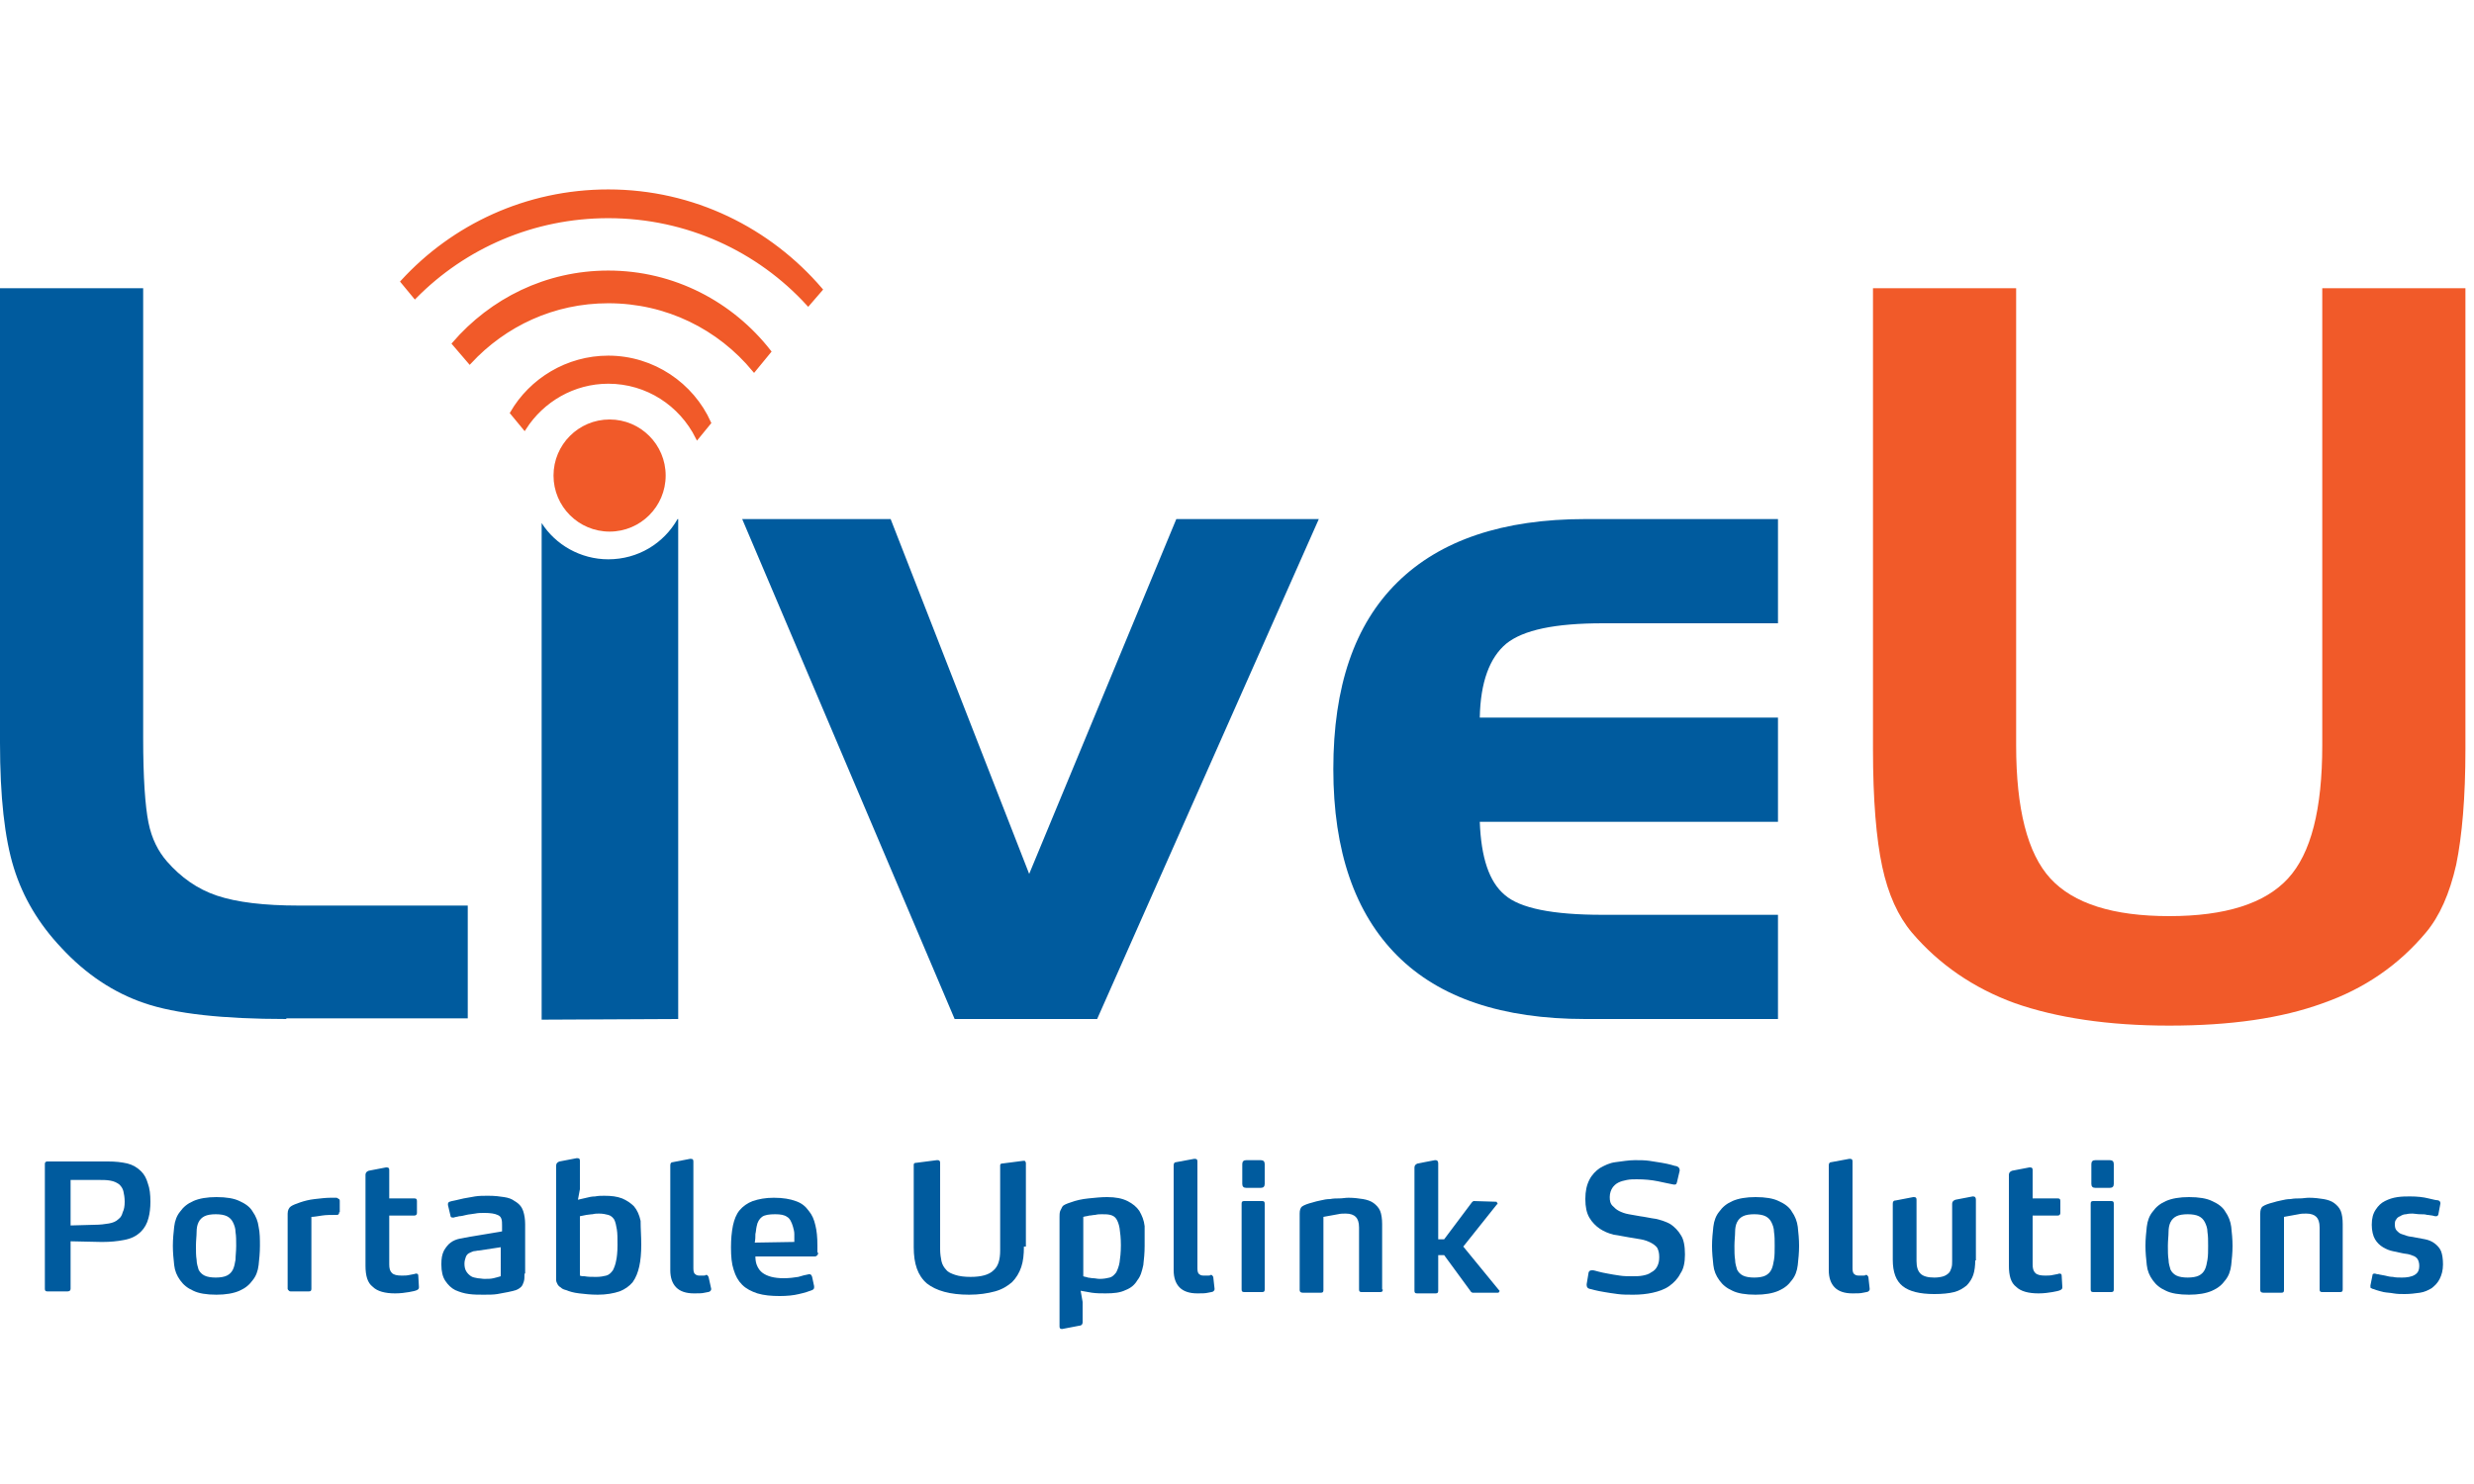
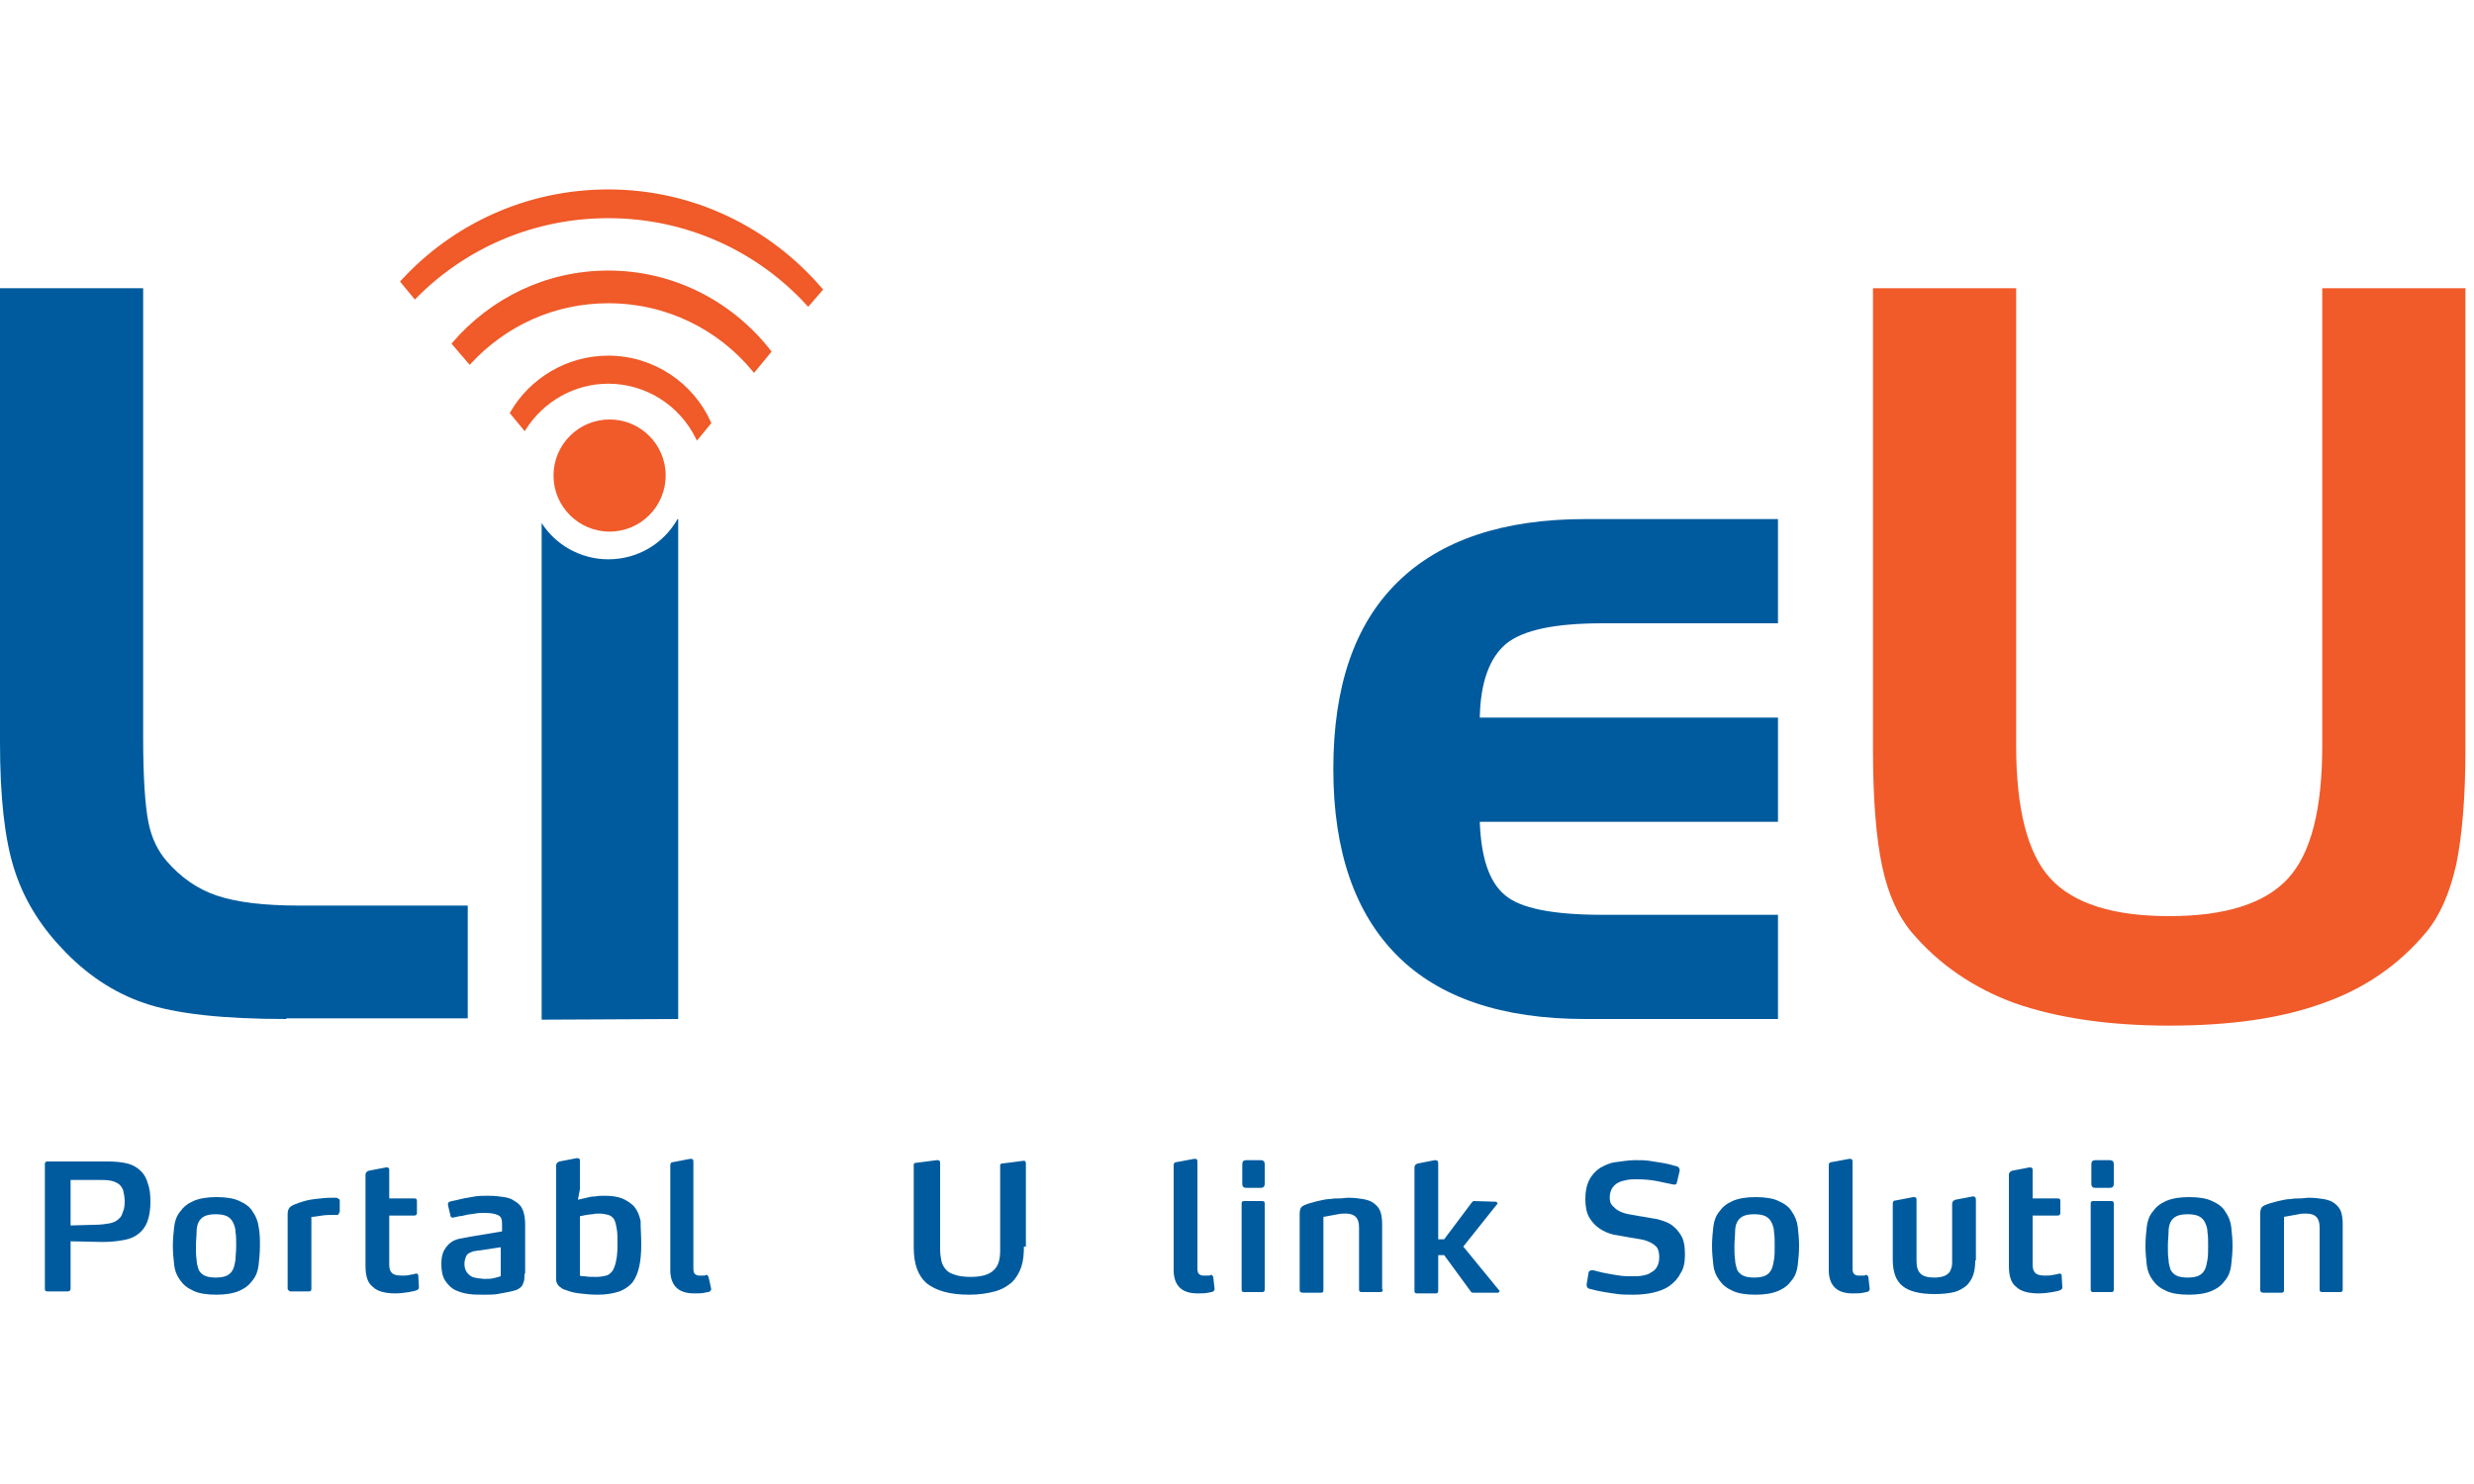
<svg xmlns="http://www.w3.org/2000/svg" version="1.1" id="Layer_1" x="0px" y="0px" viewBox="0 0 375 225" style="enable-background:new 0 0 375 225;" xml:space="preserve">
  <style type="text/css">
	.st0{fill:#F15A29;stroke:#F05A28;stroke-width:0.557;}
	.st1{fill:#005B9E;}
	.st2{fill:#F15A29;}
</style>
  <path class="st0" d="M92.2,54.2c-6.2,0-11.7,3.4-14.6,8.4l1.9,2.3c2.7-4.2,7.4-7,12.7-7c5.9,0,11,3.4,13.5,8.4l1.8-2.2  C104.9,58.3,99,54.2,92.2,54.2z M92.2,29C79.8,29,68.7,34.3,61,42.7l1.9,2.3c7.5-7.6,17.9-12.2,29.3-12.2c12,0,22.8,5.1,30.3,13.3  l1.9-2.2C116.6,34.8,105.1,29,92.2,29z M92.2,41.3c-9.4,0-17.7,4.2-23.4,10.8l2.4,2.8c5.3-5.7,12.7-9.2,21-9.2  c8.9,0,16.8,4,22.1,10.4l2.3-2.8C110.9,46,102.1,41.3,92.2,41.3z" />
  <path class="st1" d="M43.4,154.5c-9.7,0-16.8-0.8-21.5-2.4c-4.7-1.6-8.9-4.4-12.6-8.4c-3.4-3.6-5.8-7.6-7.2-12.1  c-1.4-4.5-2.1-10.8-2.1-19V43.7h21.7v68.2c0,6,0.3,10.3,0.8,12.8c0.5,2.5,1.5,4.4,2.8,5.9c2.1,2.4,4.6,4.2,7.6,5.2  c3,1,7.1,1.5,12.4,1.5h25.6v17.1H43.4z" />
-   <path class="st1" d="M112.5,78.7H135l21,53.8l22.3-53.8h21.6l-33.6,75.8h-21.6L112.5,78.7z" />
  <path class="st1" d="M240.3,154.5c-12.6,0-22.1-3.2-28.5-9.6c-6.4-6.4-9.7-15.8-9.7-28.3c0-12.5,3.2-21.9,9.7-28.3  c6.5-6.4,16-9.6,28.5-9.6h29.2v15.8H243c-7.3,0-12.1,1-14.7,3.1c-2.5,2.1-3.9,5.8-4,11.2h45.2v15.8h-45.2c0.2,5.4,1.4,9.1,3.8,11.1  c2.3,2,7.2,3,14.8,3h26.6v15.8H240.3z" />
  <path class="st2" d="M305.6,43.7v69.3c0,9.6,1.7,16.4,5.2,20.2c3.5,3.8,9.5,5.7,18,5.7c8.5,0,14.5-1.9,18-5.7  c3.5-3.8,5.2-10.5,5.2-20.2V43.7h21.7v69.9c0,7.3-0.5,13.1-1.4,17.5c-1,4.4-2.5,7.8-4.6,10.3c-4.1,4.9-9.3,8.5-15.6,10.7  c-6.3,2.3-14,3.4-23.3,3.4c-9.3,0-17.1-1.2-23.4-3.4c-6.3-2.3-11.5-5.9-15.6-10.7c-2.1-2.5-3.6-5.8-4.5-10  c-0.9-4.2-1.4-10.1-1.4-17.8V43.7H305.6z" />
  <circle class="st2" cx="92.4" cy="72.1" r="8.5" />
  <path class="st1" d="M102.7,78.7c-2.1,3.7-6,6.1-10.5,6.1c-4.2,0-8-2.2-10.1-5.5v75.3l20.7-0.1V78.7L102.7,78.7z" />
  <g>
    <g>
      <path class="st1" d="M22.8,182.2c0,0.9-0.1,1.8-0.3,2.5c-0.2,0.8-0.6,1.5-1.1,2c-0.7,0.7-1.5,1.1-2.6,1.3c-1,0.2-2.1,0.3-3.2,0.3    h-0.3l-4.6-0.1v7.2c0,0.3-0.2,0.4-0.5,0.4h-3c-0.3,0-0.4-0.1-0.4-0.4v-18.9c0-0.1,0-0.2,0.1-0.3c0.1-0.1,0.2-0.1,0.3-0.1h9.2    c1.1,0,2,0.1,2.9,0.3c0.8,0.2,1.5,0.6,2.1,1.2c0.5,0.5,0.8,1.1,1,1.8C22.7,180.2,22.8,181.1,22.8,182.2z M18.9,182.2    c0-0.6-0.1-1.2-0.2-1.6c-0.1-0.4-0.3-0.7-0.6-1c-0.4-0.3-0.8-0.5-1.4-0.6c-0.5-0.1-1.2-0.1-1.9-0.1h-4.1v6.9l3.6-0.1    c0.9,0,1.6-0.1,2.2-0.2c0.6-0.1,1.1-0.3,1.5-0.7c0.3-0.2,0.5-0.6,0.6-1C18.8,183.4,18.9,182.9,18.9,182.2z" />
      <path class="st1" d="M39.4,188.9c0,1-0.1,2-0.2,2.9c-0.1,0.9-0.4,1.7-0.9,2.3c-0.5,0.7-1.1,1.2-2,1.6c-0.9,0.4-2.1,0.6-3.5,0.6    c-1.5,0-2.7-0.2-3.5-0.6c-0.9-0.4-1.5-0.9-2-1.6c-0.5-0.7-0.8-1.4-0.9-2.3c-0.1-0.9-0.2-1.9-0.2-2.9c0-1,0.1-2,0.2-2.9    c0.1-0.9,0.4-1.7,0.9-2.3c0.5-0.7,1.1-1.2,2-1.6c0.9-0.4,2.1-0.6,3.5-0.6c1.5,0,2.7,0.2,3.5,0.6c0.9,0.4,1.6,0.9,2,1.6    c0.5,0.7,0.8,1.5,0.9,2.3C39.4,186.9,39.4,187.9,39.4,188.9z M35.8,188.9c0-0.8,0-1.5-0.1-2.1c0-0.6-0.2-1.1-0.4-1.5    c-0.2-0.4-0.5-0.7-0.9-0.9c-0.4-0.2-1-0.3-1.7-0.3c-0.7,0-1.3,0.1-1.7,0.3c-0.4,0.2-0.7,0.5-0.9,0.9c-0.2,0.4-0.3,0.9-0.3,1.5    c0,0.6-0.1,1.3-0.1,2.1c0,0.8,0,1.5,0.1,2.1c0,0.6,0.2,1.1,0.3,1.5c0.2,0.4,0.5,0.7,0.9,0.9c0.4,0.2,1,0.3,1.7,0.3    c0.7,0,1.3-0.1,1.7-0.3c0.4-0.2,0.7-0.5,0.9-0.9c0.2-0.4,0.3-0.9,0.4-1.5C35.7,190.4,35.8,189.7,35.8,188.9z" />
      <path class="st1" d="M51.4,183.8c0,0.1,0,0.3-0.1,0.3c0,0.1-0.2,0.1-0.3,0.1c-0.8,0-1.6,0-2.2,0.1c-0.7,0.1-1.2,0.2-1.6,0.2v10.9    c0,0.3-0.1,0.4-0.4,0.4h-2.7c-0.1,0-0.2,0-0.3-0.1c-0.1-0.1-0.2-0.2-0.2-0.3V184c0-0.5,0.2-0.9,0.5-1.1c0.3-0.2,0.8-0.4,1.4-0.6    c0.6-0.2,1.3-0.4,2.2-0.5c0.9-0.1,1.7-0.2,2.4-0.2h0.5c0.2,0,0.3,0,0.4,0c0,0,0.1,0,0.2,0.1c0.1,0,0.1,0.1,0.2,0.1    c0.1,0.1,0.1,0.2,0.1,0.3V183.8z" />
      <path class="st1" d="M63.5,195.1C63.5,195.2,63.5,195.2,63.5,195.1c0,0.1,0,0.1,0,0.1c0,0.2-0.1,0.3-0.3,0.4    c-0.2,0.1-0.6,0.2-1.2,0.3c-0.6,0.1-1.3,0.2-2.1,0.2c-1.5,0-2.7-0.3-3.4-1c-0.8-0.6-1.1-1.7-1.1-3.2v-13.8c0-0.3,0.2-0.5,0.5-0.6    l2.6-0.5h0.1c0.3,0,0.4,0.1,0.4,0.4v4.3h3.8c0.3,0,0.4,0.1,0.4,0.4v1.8c0,0.2-0.1,0.4-0.4,0.4h-3.8v7.4c0,0.6,0.1,1,0.4,1.3    c0.3,0.3,0.8,0.4,1.5,0.4c0.4,0,0.8,0,1.2-0.1c0.4-0.1,0.7-0.1,0.9-0.2h0.1c0.2,0,0.3,0.1,0.3,0.3L63.5,195.1z" />
      <path class="st1" d="M79.5,193.1c0,0.5,0,0.9-0.1,1.2c-0.1,0.3-0.2,0.6-0.4,0.8c-0.2,0.2-0.5,0.4-0.8,0.5    c-0.3,0.1-0.7,0.2-1.2,0.3c-0.5,0.1-1,0.2-1.6,0.3c-0.6,0.1-1.3,0.1-2.1,0.1c-0.7,0-1.5,0-2.2-0.1c-0.8-0.1-1.4-0.3-2.1-0.6    c-0.6-0.3-1.1-0.8-1.5-1.4c-0.4-0.6-0.6-1.4-0.6-2.5c0-0.9,0.1-1.5,0.4-2.1c0.3-0.5,0.6-0.9,1-1.2c0.4-0.3,0.9-0.5,1.4-0.6    c0.5-0.1,1-0.2,1.6-0.3l4.8-0.8v-0.9c0-0.4,0-0.7-0.1-1c-0.1-0.3-0.3-0.5-0.6-0.6c-0.4-0.2-1.1-0.3-2-0.3c-0.5,0-0.9,0-1.4,0.1    c-0.5,0.1-0.9,0.1-1.3,0.2c-0.4,0.1-0.8,0.2-1.1,0.2c-0.3,0.1-0.6,0.1-0.8,0.2c0,0-0.1,0-0.1,0c0,0-0.1,0-0.1,0    c-0.2,0-0.3-0.1-0.3-0.2l-0.4-1.7v-0.1c0-0.1,0-0.2,0.1-0.3c0.1-0.1,0.1-0.1,0.2-0.1c0.2-0.1,0.4-0.1,0.8-0.2    c0.4-0.1,0.8-0.2,1.3-0.3c0.5-0.1,1.1-0.2,1.7-0.3c0.6-0.1,1.3-0.1,2-0.1c1,0,1.8,0.1,2.4,0.2c0.7,0.1,1.2,0.3,1.6,0.6    c0.7,0.4,1.1,0.9,1.3,1.5c0.2,0.6,0.3,1.3,0.3,2V193.1z M75.9,189.1l-3.3,0.5c-0.3,0-0.5,0.1-0.8,0.1c-0.3,0.1-0.5,0.2-0.7,0.3    c-0.2,0.1-0.4,0.3-0.5,0.6c-0.1,0.3-0.2,0.6-0.2,1c0,0.5,0.1,0.9,0.3,1.2c0.2,0.3,0.4,0.5,0.7,0.7c0.3,0.2,0.6,0.2,1,0.3    c0.3,0,0.7,0.1,1,0.1c0.5,0,1,0,1.4-0.1c0.4-0.1,0.8-0.2,1.1-0.3V189.1z" />
      <path class="st1" d="M97.2,188.7c0,1.3-0.1,2.4-0.3,3.3c-0.2,0.9-0.5,1.7-1,2.4c-0.5,0.6-1.2,1.1-2,1.4c-0.9,0.3-2,0.5-3.3,0.5    c-1,0-2-0.1-2.8-0.2c-0.9-0.1-1.5-0.3-2-0.5c-0.4-0.1-0.6-0.2-0.8-0.4c-0.2-0.1-0.4-0.3-0.5-0.5c-0.1-0.2-0.2-0.4-0.2-0.6    c0-0.2,0-0.5,0-0.8v-16.6c0-0.3,0.2-0.5,0.5-0.6l2.6-0.5h0.1c0.3,0,0.4,0.1,0.4,0.4v4.3l-0.3,1.6c0.4-0.1,0.8-0.2,1.3-0.3    c0.4-0.1,0.8-0.2,1.3-0.2c0.5-0.1,0.9-0.1,1.4-0.1c1.1,0,1.9,0.1,2.7,0.4c0.7,0.3,1.3,0.7,1.8,1.2c0.5,0.6,0.8,1.3,1,2.2    C97.1,186.3,97.2,187.4,97.2,188.7z M93.6,188.8c0-1,0-1.8-0.1-2.4c-0.1-0.6-0.2-1.1-0.4-1.5c-0.2-0.3-0.5-0.6-0.9-0.7    c-0.4-0.1-0.8-0.2-1.4-0.2c-0.3,0-0.6,0-1,0.1c-0.3,0-0.7,0.1-0.9,0.1l-1,0.2v9c0.2,0.1,0.5,0.1,0.7,0.1c0.5,0.1,1.1,0.1,1.8,0.1    c0.6,0,1.1-0.1,1.5-0.2c0.4-0.1,0.7-0.4,1-0.8c0.2-0.4,0.4-0.9,0.5-1.5C93.5,190.7,93.6,189.8,93.6,188.8z" />
      <path class="st1" d="M107.8,195.4c0,0.1,0,0.2-0.1,0.3c-0.1,0.1-0.1,0.1-0.1,0.1c-0.1,0.1-0.4,0.1-0.8,0.2    c-0.4,0.1-0.9,0.1-1.6,0.1c-1.2,0-2.1-0.3-2.7-0.9c-0.6-0.6-0.9-1.5-0.9-2.6v-15.9c0-0.3,0.1-0.5,0.4-0.5l2.6-0.5h0.1    c0.3,0,0.4,0.1,0.4,0.4v16.2c0,0.5,0.1,0.8,0.3,0.9c0.2,0.2,0.5,0.2,0.7,0.2c0.2,0,0.4,0,0.5,0c0.2,0,0.3,0,0.4-0.1h0.1    c0.1,0,0.2,0.1,0.3,0.3L107.8,195.4L107.8,195.4z" />
-       <path class="st1" d="M124,189.9c0,0.1,0,0.3-0.1,0.4c-0.1,0.1-0.2,0.2-0.4,0.2h-9c0,0.6,0.1,1.1,0.3,1.5c0.2,0.4,0.4,0.7,0.8,1    c0.7,0.5,1.7,0.8,3.2,0.8c0.8,0,1.6-0.1,2.2-0.2c0.6-0.2,1.1-0.3,1.6-0.4c0,0,0.1,0,0.1,0c0.2,0,0.3,0.1,0.4,0.4l0.3,1.4    c0,0,0,0,0,0.1c0,0,0,0,0,0.1c0,0.2-0.1,0.3-0.3,0.4c-0.5,0.2-1.1,0.4-2,0.6c-0.8,0.2-1.8,0.3-2.9,0.3c-1.3,0-2.4-0.1-3.4-0.4    c-0.9-0.3-1.7-0.7-2.3-1.3c-0.6-0.6-1-1.3-1.3-2.3c-0.3-0.9-0.4-2-0.4-3.4c0-1.2,0.1-2.3,0.3-3.3c0.2-0.9,0.5-1.7,1-2.3    c0.5-0.6,1.2-1.1,2-1.4c0.9-0.3,1.9-0.5,3.2-0.5c1.4,0,2.5,0.2,3.3,0.5c0.9,0.3,1.5,0.8,2,1.5c0.5,0.6,0.8,1.3,1,2.2    c0.2,0.8,0.3,1.8,0.3,3V189.9z M120.4,188.3c0-0.4,0-0.8,0-1.2c0-0.4-0.1-0.7-0.2-1.1c-0.2-0.7-0.5-1.3-0.9-1.5    c-0.4-0.3-1-0.4-1.8-0.4c-0.9,0-1.6,0.1-2,0.4c-0.4,0.3-0.7,0.8-0.8,1.4c-0.1,0.4-0.1,0.8-0.2,1.2c0,0.4,0,0.8-0.1,1.3    L120.4,188.3z" />
      <path class="st1" d="M155.2,189c0,1.2-0.1,2.2-0.4,3.1c-0.3,0.9-0.8,1.7-1.4,2.3c-0.7,0.6-1.5,1.1-2.6,1.4    c-1.1,0.3-2.4,0.5-3.9,0.5c-2.9,0-5-0.6-6.4-1.7c-1.4-1.2-2-3-2-5.5v-12.5c0-0.2,0.1-0.3,0.4-0.3l3.1-0.4h0.1c0.1,0,0.2,0,0.3,0.1    c0.1,0.1,0.1,0.2,0.1,0.3v13.1c0,0.7,0.1,1.3,0.2,1.8c0.1,0.5,0.4,1,0.7,1.3c0.3,0.4,0.8,0.6,1.4,0.8c0.6,0.2,1.4,0.3,2.3,0.3    c1.6,0,2.8-0.3,3.5-1c0.7-0.6,1-1.6,1-3v-12.9c0-0.2,0.1-0.3,0.4-0.3l3.1-0.4h0.1c0.1,0,0.2,0,0.2,0.1c0.1,0.1,0.1,0.2,0.1,0.3    V189z" />
-       <path class="st1" d="M173.5,188.9c0,1.1-0.1,2-0.2,2.9c-0.2,0.9-0.4,1.7-0.9,2.3c-0.4,0.7-1,1.2-1.8,1.5c-0.8,0.4-1.8,0.5-3,0.5    c-0.7,0-1.4,0-2.1-0.1c-0.6-0.1-1.2-0.2-1.7-0.3l0.3,1.7v3.1c0,0.3-0.2,0.5-0.5,0.5l-2.6,0.5H161c-0.3,0-0.4-0.1-0.4-0.4v-16.6    c0-0.3,0-0.6,0.1-0.9c0.1-0.2,0.2-0.4,0.3-0.6c0.1-0.2,0.3-0.3,0.5-0.4c0.2-0.1,0.5-0.2,0.8-0.3c0.8-0.3,1.7-0.5,2.7-0.6    c1-0.1,1.9-0.2,2.8-0.2c1.3,0,2.3,0.2,3.1,0.6c0.8,0.4,1.4,0.9,1.8,1.5c0.4,0.7,0.7,1.4,0.8,2.3    C173.5,186.9,173.5,187.9,173.5,188.9z M169.9,188.8c0-1.1-0.1-1.9-0.2-2.6c-0.1-0.6-0.3-1.1-0.5-1.4c-0.2-0.3-0.5-0.5-0.9-0.6    c-0.4-0.1-0.8-0.1-1.3-0.1c-0.3,0-0.6,0-1,0.1c-0.3,0-0.6,0.1-0.9,0.1c-0.3,0.1-0.6,0.1-0.9,0.2v9c0.2,0.1,0.5,0.1,0.7,0.2    c0.2,0,0.5,0.1,0.8,0.1c0.3,0,0.6,0.1,1,0.1c0.6,0,1.1-0.1,1.5-0.2c0.4-0.1,0.7-0.4,1-0.8c0.2-0.4,0.4-0.9,0.5-1.5    C169.8,190.7,169.9,189.9,169.9,188.8z" />
      <path class="st1" d="M184.1,195.4c0,0.1,0,0.2-0.1,0.3c-0.1,0.1-0.1,0.1-0.1,0.1c-0.1,0.1-0.4,0.1-0.8,0.2    c-0.4,0.1-0.9,0.1-1.6,0.1c-1.2,0-2.1-0.3-2.7-0.9c-0.6-0.6-0.9-1.5-0.9-2.6v-15.9c0-0.3,0.1-0.5,0.4-0.5l2.7-0.5h0.1    c0.3,0,0.4,0.1,0.4,0.4v16.2c0,0.5,0.1,0.8,0.3,0.9c0.2,0.2,0.5,0.2,0.8,0.2c0.2,0,0.4,0,0.5,0c0.2,0,0.3,0,0.4-0.1h0.1    c0.1,0,0.2,0.1,0.3,0.3L184.1,195.4L184.1,195.4z" />
      <path class="st1" d="M191.7,195.5c0,0.3-0.1,0.4-0.4,0.4h-2.7c-0.3,0-0.4-0.1-0.4-0.4v-13c0-0.3,0.1-0.4,0.4-0.4h2.7    c0.3,0,0.4,0.1,0.4,0.4V195.5z M191.7,179.5c0,0.4-0.2,0.6-0.6,0.6h-2.2c-0.4,0-0.6-0.2-0.6-0.6v-3c0-0.4,0.2-0.6,0.6-0.6h2.2    c0.4,0,0.6,0.2,0.6,0.6V179.5z" />
      <path class="st1" d="M209.6,195.5c0,0.3-0.1,0.4-0.4,0.4h-2.8c-0.3,0-0.4-0.1-0.4-0.4v-9.4c0-0.8-0.2-1.3-0.5-1.6    c-0.3-0.3-0.8-0.5-1.5-0.5c-0.4,0-0.8,0-1.2,0.1c-0.4,0.1-0.7,0.1-1.1,0.2c-0.4,0.1-0.7,0.1-1.1,0.2v11.1c0,0.3-0.1,0.4-0.4,0.4    h-2.7c-0.3,0-0.5-0.1-0.5-0.4V184c0-0.5,0.1-0.9,0.4-1.1c0.3-0.2,0.8-0.4,1.6-0.6c0.3-0.1,0.7-0.2,1.2-0.3    c0.4-0.1,0.9-0.2,1.4-0.2c0.5-0.1,1-0.1,1.4-0.1c0.5,0,0.9-0.1,1.4-0.1c0.8,0,1.6,0.1,2.2,0.2c0.6,0.1,1.2,0.3,1.6,0.6    c0.4,0.3,0.8,0.7,1,1.2c0.2,0.5,0.3,1.2,0.3,2V195.5z" />
      <path class="st1" d="M227.2,195.6c0,0,0.1,0.1,0.1,0.1c0,0.1,0,0.1-0.1,0.2c0,0.1-0.1,0.1-0.2,0.1h-3.6c-0.1,0-0.1,0-0.2,0    c-0.1,0-0.1-0.1-0.2-0.1l-4.1-5.6H218v5.4c0,0.3-0.1,0.4-0.4,0.4h-2.8c-0.3,0-0.4-0.1-0.4-0.4v-18.7c0-0.3,0.2-0.5,0.5-0.6    l2.6-0.5h0.1c0.3,0,0.4,0.2,0.4,0.5v11.5h0.9l4.2-5.6c0.1-0.1,0.2-0.2,0.3-0.2l3.3,0.1c0.1,0,0.2,0,0.2,0.1c0,0.1,0.1,0.1,0.1,0.2    c0,0,0,0.1-0.1,0.1l-5.1,6.4L227.2,195.6z" />
      <path class="st1" d="M255.4,190.2c0,1.2-0.2,2.2-0.7,2.9c-0.4,0.8-1,1.4-1.7,1.9c-0.7,0.5-1.6,0.8-2.5,1c-0.9,0.2-1.9,0.3-2.9,0.3    c-0.9,0-1.7,0-2.4-0.1c-0.8-0.1-1.4-0.2-2-0.3c-0.6-0.1-1.1-0.2-1.5-0.3c-0.4-0.1-0.7-0.2-0.8-0.2c-0.3-0.1-0.4-0.3-0.4-0.6v-0.1    l0.3-1.8c0.1-0.2,0.2-0.3,0.5-0.3c0.1,0,0.1,0,0.2,0c0.1,0,0.4,0.1,0.8,0.2c0.4,0.1,0.8,0.2,1.4,0.3c0.5,0.1,1.1,0.2,1.8,0.3    c0.6,0.1,1.3,0.1,1.9,0.1c0.6,0,1.1,0,1.6-0.1c0.5-0.1,0.9-0.2,1.3-0.5c0.4-0.2,0.7-0.5,0.9-0.9c0.2-0.4,0.3-0.8,0.3-1.4    c0-0.6-0.1-1-0.3-1.4c-0.2-0.3-0.6-0.6-1-0.8c-0.4-0.2-0.9-0.4-1.5-0.5c-0.6-0.1-1.2-0.2-1.8-0.3c-0.7-0.1-1.5-0.3-2.3-0.4    c-0.8-0.2-1.5-0.5-2.1-0.9c-0.6-0.4-1.2-1-1.6-1.7c-0.4-0.7-0.6-1.6-0.6-2.8c0-1.2,0.2-2.1,0.6-2.9c0.4-0.8,1-1.4,1.6-1.8    c0.7-0.4,1.5-0.8,2.4-0.9s1.9-0.3,2.9-0.3c0.8,0,1.5,0,2.2,0.1c0.7,0.1,1.3,0.2,1.9,0.3c0.6,0.1,1,0.2,1.4,0.3    c0.4,0.1,0.6,0.2,0.8,0.2c0.3,0.1,0.5,0.3,0.5,0.6v0.1l-0.4,1.7c0,0.1-0.1,0.2-0.1,0.3c-0.1,0.1-0.2,0.1-0.3,0.1l-0.1,0    c-0.6-0.1-1.4-0.3-2.4-0.5c-1-0.2-2-0.3-3.2-0.3c-0.5,0-1,0-1.5,0.1c-0.5,0.1-0.9,0.2-1.3,0.4c-0.4,0.2-0.7,0.5-0.9,0.8    c-0.2,0.3-0.4,0.8-0.4,1.4c0,0.6,0.1,1,0.4,1.3c0.3,0.3,0.6,0.6,1,0.8c0.4,0.2,0.9,0.4,1.5,0.5c0.6,0.1,1.1,0.2,1.7,0.3    c0.8,0.1,1.6,0.3,2.4,0.4c0.8,0.2,1.5,0.4,2.2,0.8c0.6,0.4,1.2,1,1.6,1.7C255.2,187.9,255.4,188.9,255.4,190.2z" />
      <path class="st1" d="M272.7,188.9c0,1-0.1,2-0.2,2.9c-0.1,0.9-0.4,1.7-0.9,2.3c-0.5,0.7-1.1,1.2-2,1.6c-0.9,0.4-2.1,0.6-3.5,0.6    c-1.5,0-2.7-0.2-3.5-0.6c-0.9-0.4-1.5-0.9-2-1.6c-0.5-0.7-0.8-1.4-0.9-2.3c-0.1-0.9-0.2-1.9-0.2-2.9c0-1,0.1-2,0.2-2.9    c0.1-0.9,0.4-1.7,0.9-2.3c0.5-0.7,1.1-1.2,2-1.6c0.9-0.4,2.1-0.6,3.5-0.6c1.5,0,2.7,0.2,3.5,0.6c0.9,0.4,1.6,0.9,2,1.6    c0.5,0.7,0.8,1.5,0.9,2.3C272.6,186.9,272.7,187.9,272.7,188.9z M269,188.9c0-0.8,0-1.5-0.1-2.1c0-0.6-0.2-1.1-0.4-1.5    s-0.5-0.7-0.9-0.9c-0.4-0.2-1-0.3-1.7-0.3c-0.7,0-1.3,0.1-1.7,0.3c-0.4,0.2-0.7,0.5-0.9,0.9s-0.3,0.9-0.3,1.5    c0,0.6-0.1,1.3-0.1,2.1c0,0.8,0,1.5,0.1,2.1c0,0.6,0.2,1.1,0.3,1.5c0.2,0.4,0.5,0.7,0.9,0.9c0.4,0.2,1,0.3,1.7,0.3    c0.7,0,1.3-0.1,1.7-0.3c0.4-0.2,0.7-0.5,0.9-0.9c0.2-0.4,0.3-0.9,0.4-1.5C269,190.4,269,189.7,269,188.9z" />
      <path class="st1" d="M283.4,195.4c0,0.1,0,0.2-0.1,0.3c-0.1,0.1-0.1,0.1-0.1,0.1c-0.1,0.1-0.4,0.1-0.8,0.2    c-0.4,0.1-0.9,0.1-1.6,0.1c-1.2,0-2.1-0.3-2.7-0.9c-0.6-0.6-0.9-1.5-0.9-2.6v-15.9c0-0.3,0.1-0.5,0.4-0.5l2.7-0.5h0.1    c0.3,0,0.4,0.1,0.4,0.4v16.2c0,0.5,0.1,0.8,0.3,0.9c0.2,0.2,0.5,0.2,0.8,0.2c0.2,0,0.4,0,0.5,0c0.2,0,0.3,0,0.4-0.1h0.1    c0.1,0,0.2,0.1,0.3,0.3L283.4,195.4L283.4,195.4z" />
      <path class="st1" d="M299.4,191.1c0,0.8-0.1,1.6-0.3,2.2c-0.2,0.6-0.6,1.2-1,1.6c-0.5,0.4-1.1,0.8-1.9,1c-0.8,0.2-1.8,0.3-3,0.3    c-2.2,0-3.8-0.4-4.8-1.2c-1-0.8-1.5-2.1-1.5-4v-8.5c0-0.3,0.1-0.5,0.5-0.5l2.6-0.5h0.1c0.3,0,0.4,0.1,0.4,0.4v9.3    c0,0.9,0.2,1.5,0.6,1.9c0.4,0.4,1.1,0.6,2.1,0.6c0.6,0,1.1-0.1,1.4-0.2c0.3-0.1,0.6-0.3,0.8-0.5c0.2-0.2,0.3-0.5,0.4-0.8    c0.1-0.3,0.1-0.7,0.1-1v-8.7c0-0.3,0.2-0.5,0.5-0.6l2.6-0.5c0,0,0.1,0,0.1,0c0.3,0,0.4,0.2,0.4,0.5V191.1z" />
      <path class="st1" d="M312.6,195.1C312.6,195.2,312.6,195.2,312.6,195.1c0,0.1,0,0.1,0,0.1c0,0.2-0.1,0.3-0.3,0.4    c-0.2,0.1-0.6,0.2-1.2,0.3c-0.6,0.1-1.3,0.2-2.1,0.2c-1.5,0-2.7-0.3-3.4-1c-0.8-0.6-1.1-1.7-1.1-3.2v-13.8c0-0.3,0.2-0.5,0.5-0.6    l2.6-0.5h0.1c0.3,0,0.4,0.1,0.4,0.4v4.3h3.8c0.3,0,0.4,0.1,0.4,0.4v1.8c0,0.2-0.1,0.4-0.4,0.4h-3.8v7.4c0,0.6,0.1,1,0.4,1.3    c0.3,0.3,0.8,0.4,1.5,0.4c0.4,0,0.8,0,1.2-0.1c0.4-0.1,0.7-0.1,0.9-0.2h0.1c0.2,0,0.3,0.1,0.3,0.3L312.6,195.1z" />
      <path class="st1" d="M320.4,195.5c0,0.3-0.1,0.4-0.4,0.4h-2.7c-0.3,0-0.4-0.1-0.4-0.4v-13c0-0.3,0.1-0.4,0.4-0.4h2.7    c0.3,0,0.4,0.1,0.4,0.4V195.5z M320.4,179.5c0,0.4-0.2,0.6-0.6,0.6h-2.2c-0.4,0-0.6-0.2-0.6-0.6v-3c0-0.4,0.2-0.6,0.6-0.6h2.2    c0.4,0,0.6,0.2,0.6,0.6V179.5z" />
      <path class="st1" d="M338.4,188.9c0,1-0.1,2-0.2,2.9c-0.1,0.9-0.4,1.7-0.9,2.3c-0.5,0.7-1.1,1.2-2,1.6c-0.9,0.4-2.1,0.6-3.5,0.6    c-1.5,0-2.7-0.2-3.5-0.6c-0.9-0.4-1.5-0.9-2-1.6s-0.8-1.4-0.9-2.3c-0.1-0.9-0.2-1.9-0.2-2.9c0-1,0.1-2,0.2-2.9    c0.1-0.9,0.4-1.7,0.9-2.3c0.5-0.7,1.1-1.2,2-1.6c0.9-0.4,2.1-0.6,3.5-0.6c1.5,0,2.7,0.2,3.5,0.6c0.9,0.4,1.6,0.9,2,1.6    c0.5,0.7,0.8,1.5,0.9,2.3C338.3,186.9,338.4,187.9,338.4,188.9z M334.7,188.9c0-0.8,0-1.5-0.1-2.1c0-0.6-0.2-1.1-0.4-1.5    s-0.5-0.7-0.9-0.9c-0.4-0.2-1-0.3-1.7-0.3s-1.3,0.1-1.7,0.3c-0.4,0.2-0.7,0.5-0.9,0.9s-0.3,0.9-0.3,1.5c0,0.6-0.1,1.3-0.1,2.1    c0,0.8,0,1.5,0.1,2.1c0,0.6,0.2,1.1,0.3,1.5c0.2,0.4,0.5,0.7,0.9,0.9c0.4,0.2,1,0.3,1.7,0.3s1.3-0.1,1.7-0.3    c0.4-0.2,0.7-0.5,0.9-0.9c0.2-0.4,0.3-0.9,0.4-1.5C334.7,190.4,334.7,189.7,334.7,188.9z" />
      <path class="st1" d="M355.1,195.5c0,0.3-0.1,0.4-0.4,0.4H352c-0.3,0-0.4-0.1-0.4-0.4v-9.4c0-0.8-0.2-1.3-0.5-1.6    c-0.3-0.3-0.8-0.5-1.5-0.5c-0.4,0-0.8,0-1.2,0.1c-0.4,0.1-0.7,0.1-1.1,0.2c-0.4,0.1-0.7,0.1-1.1,0.2v11.1c0,0.3-0.1,0.4-0.4,0.4    h-2.7c-0.3,0-0.5-0.1-0.5-0.4V184c0-0.5,0.1-0.9,0.4-1.1c0.3-0.2,0.8-0.4,1.6-0.6c0.3-0.1,0.7-0.2,1.2-0.3    c0.4-0.1,0.9-0.2,1.4-0.2c0.5-0.1,1-0.1,1.4-0.1c0.5,0,0.9-0.1,1.4-0.1c0.8,0,1.6,0.1,2.2,0.2c0.6,0.1,1.2,0.3,1.6,0.6    c0.4,0.3,0.8,0.7,1,1.2c0.2,0.5,0.3,1.2,0.3,2V195.5z" />
-       <path class="st1" d="M370.3,191.7c0,0.9-0.2,1.6-0.5,2.2c-0.3,0.6-0.7,1-1.2,1.4c-0.5,0.3-1.1,0.6-1.8,0.7    c-0.7,0.1-1.5,0.2-2.3,0.2c-0.6,0-1.1,0-1.7-0.1c-0.5-0.1-1-0.1-1.5-0.2c-0.4-0.1-0.8-0.2-1.1-0.3c-0.3-0.1-0.5-0.2-0.6-0.2    c-0.1,0-0.1-0.1-0.2-0.1c-0.1,0-0.1-0.1-0.1-0.3v-0.1l0.3-1.5c0-0.2,0.1-0.3,0.3-0.3h0.1c0.1,0,0.2,0.1,0.5,0.1    c0.3,0.1,0.6,0.1,1,0.2c0.4,0.1,0.8,0.2,1.2,0.2c0.4,0.1,0.9,0.1,1.4,0.1c0.7,0,1.4-0.1,1.9-0.4c0.5-0.3,0.7-0.7,0.7-1.4    c0-0.4-0.1-0.7-0.2-0.9c-0.1-0.2-0.3-0.4-0.5-0.5c-0.2-0.1-0.5-0.2-0.8-0.3c-0.3-0.1-0.7-0.1-1.1-0.2c-0.4-0.1-0.9-0.2-1.4-0.3    c-0.5-0.1-1-0.3-1.5-0.6c-0.5-0.3-0.9-0.7-1.2-1.2c-0.3-0.5-0.5-1.3-0.5-2.2c0-1,0.2-1.7,0.6-2.3c0.4-0.6,0.8-1,1.4-1.3    s1.2-0.5,1.9-0.6c0.7-0.1,1.3-0.1,1.9-0.1c1.1,0,2,0.1,2.8,0.3c0.8,0.2,1.3,0.3,1.5,0.3c0.2,0.1,0.3,0.2,0.3,0.4c0,0,0,0.1,0,0.1    l-0.3,1.6c0,0.1-0.1,0.2-0.1,0.2s-0.1,0.1-0.2,0.1h-0.1c-0.1,0-0.2,0-0.5-0.1c-0.2,0-0.5-0.1-0.8-0.1c-0.3-0.1-0.7-0.1-1.1-0.1    c-0.4,0-0.8-0.1-1.1-0.1c-0.3,0-0.6,0-1,0.1c-0.3,0-0.6,0.1-0.9,0.3c-0.3,0.1-0.5,0.3-0.6,0.5c-0.2,0.2-0.2,0.5-0.2,0.8    c0,0.4,0.1,0.7,0.3,0.9c0.2,0.2,0.4,0.4,0.7,0.5c0.3,0.1,0.6,0.2,0.9,0.3c0.3,0.1,0.7,0.1,1.1,0.2c0.5,0.1,1.1,0.2,1.6,0.3    c0.5,0.1,1,0.3,1.4,0.6c0.4,0.3,0.8,0.7,1,1.2C370.2,190.2,370.3,190.9,370.3,191.7z" />
    </g>
  </g>
</svg>